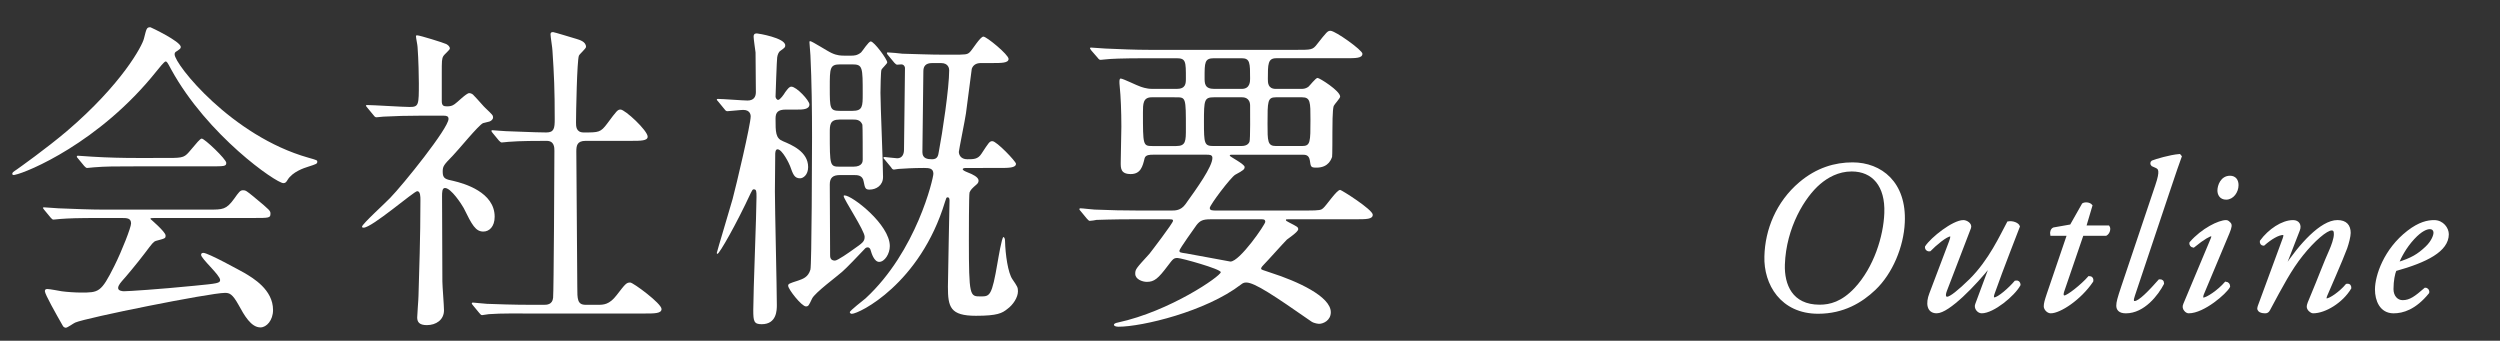
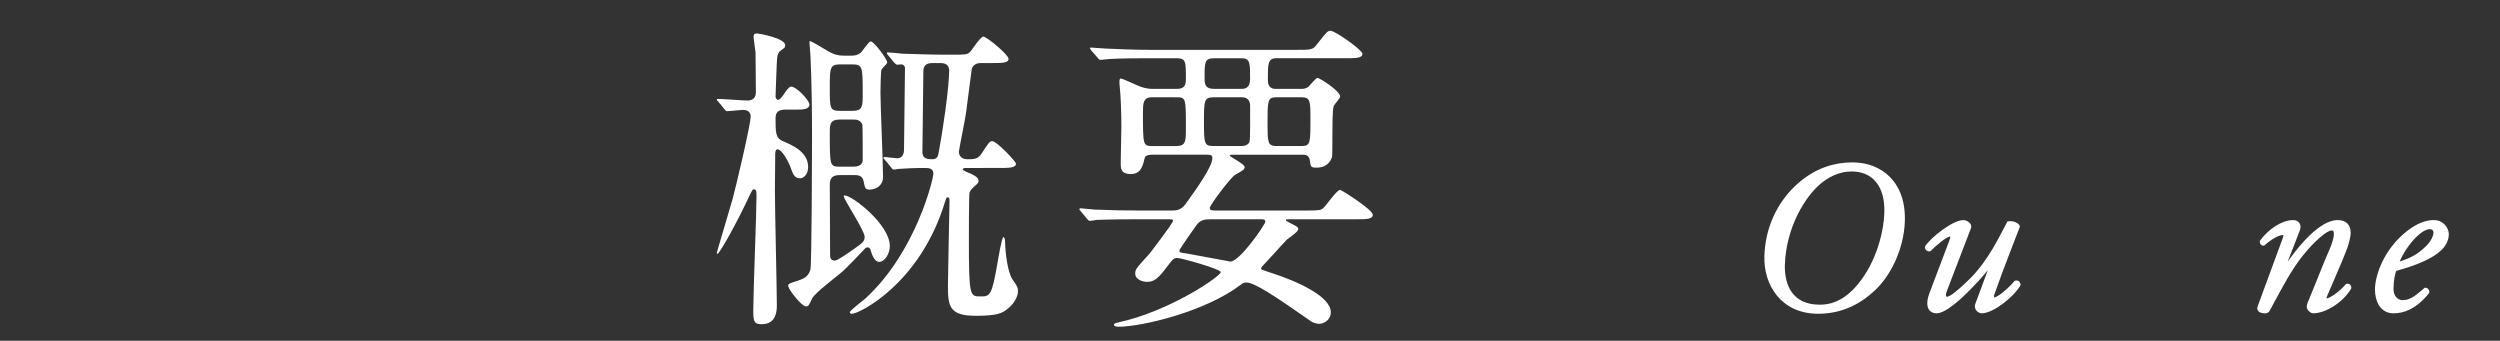
<svg xmlns="http://www.w3.org/2000/svg" version="1.1" id="レイヤー_1" x="0px" y="0px" width="209.097px" height="28.5px" viewBox="-3 -14 209.097 28.5" enable-background="new -3 -14 209.097 28.5" xml:space="preserve">
  <rect x="-3" y="-14" width="209.097" height="28.5" fill="#333333" stroke="none" />
  <g>
    <g>
-       <path fill="#FFFFFF" d="M-1.973,0.535c0-0.108,0.081-0.162,0.405-0.379c0.189-0.135,2.402-1.7,4.157-3.185    c4.616-3.94,6.316-7.153,6.451-7.747c0.216-0.837,0.216-0.945,0.54-0.945c0.027,0,2.538,1.188,2.538,1.646    c0,0.136-0.054,0.162-0.324,0.352c-0.162,0.081-0.189,0.162-0.189,0.27c0,0.838,4.777,6.83,11.175,8.639    c0.756,0.215,0.756,0.215,0.756,0.35c0,0.162-0.081,0.189-0.756,0.406c-0.351,0.107-1.323,0.432-1.728,1.105    c-0.108,0.189-0.189,0.271-0.351,0.271c-0.594,0-6.343-3.968-9.394-9.528c-0.297-0.566-0.351-0.648-0.458-0.648    s-0.54,0.541-0.756,0.811C5.315-2.057-0.758,0.427-1.73,0.615C-1.811,0.643-1.973,0.67-1.973,0.535z M5.45,4.232    c-1.997,0-2.672,0.027-3.401,0.081c-0.081,0-0.486,0.054-0.567,0.054c-0.108,0-0.135-0.054-0.243-0.162l-0.513-0.62    C0.672,3.504,0.591,3.423,0.591,3.397c0-0.055,0.054-0.055,0.108-0.055c0.189,0,1.026,0.081,1.188,0.081    C3.21,3.477,4.64,3.531,5.585,3.531h8.908c1.134,0,1.431,0,2.078-0.891c0.405-0.567,0.513-0.729,0.756-0.729    c0.216,0,0.297,0.054,0.918,0.567c1.376,1.133,1.376,1.16,1.376,1.403c0,0.351-0.135,0.351-1.404,0.351h-8.26    c-0.27,0-0.378,0-0.378,0.081c0,0,1.269,1.08,1.269,1.377c0,0.243,0,0.243-0.81,0.458C9.822,6.23,9.768,6.31,9.093,7.201    C8.527,7.957,7.42,9.28,7.258,9.442C7.15,9.577,6.88,9.848,6.88,10.09c0,0.243,0.378,0.27,0.486,0.27    c0.351,0,2.889-0.161,5.885-0.459c1.943-0.188,2.159-0.215,2.159-0.485c0-0.405-1.592-1.781-1.592-2.104    c0-0.136,0.108-0.162,0.189-0.162c0.405,0,3.077,1.484,3.428,1.673c0.729,0.433,2.402,1.403,2.402,3.104    c0,0.863-0.54,1.457-1.053,1.457c-0.783,0-1.35-0.998-1.835-1.889c-0.513-0.918-0.756-0.999-1.134-0.999    c-1.241,0-11.606,2.078-12.524,2.483c-0.135,0.054-0.648,0.432-0.783,0.432c-0.081,0-0.216-0.055-0.27-0.189    c-0.54-0.944-1.484-2.617-1.484-2.861c0-0.188,0.135-0.188,0.216-0.188c0.189,0,1.025,0.162,1.188,0.188    c0.378,0.055,1.134,0.108,1.593,0.108c1.512,0,1.7,0,2.807-2.214C7.206,6.96,7.962,5.017,7.962,4.692    c0-0.459-0.351-0.459-0.81-0.459L5.45,4.232L5.45,4.232z M11.064-0.788c1.323,0,1.376-0.054,1.917-0.702    c0.432-0.513,0.756-0.918,0.891-0.918c0.243,0,2.052,1.729,2.052,2.025c0,0.296-0.135,0.297-1.431,0.297H8.285    c-1.646,0-2.429,0-3.428,0.08c-0.081,0-0.486,0.055-0.567,0.055S4.155-0.006,4.047-0.113L3.534-0.734    C3.426-0.841,3.426-0.869,3.426-0.922c0-0.027,0.027-0.054,0.081-0.054c0.189,0,1.026,0.08,1.188,0.08    c1.322,0.082,2.618,0.108,3.698,0.108H11.064z" />
-       <path fill="#FFFFFF" d="M27.74-4.972c-0.108-0.136-0.135-0.162-0.135-0.188c0-0.055,0.081-0.055,0.108-0.055    c0.513,0,2.996,0.162,3.563,0.162c0.756,0,0.756-0.189,0.756-1.998c0-0.404-0.027-1.997-0.108-3.022    c0-0.135-0.135-0.756-0.135-0.917c0-0.054,0.081-0.054,0.108-0.054c0.216,0,2.213,0.621,2.43,0.729    c0.135,0.081,0.297,0.189,0.297,0.378c0,0.108-0.486,0.513-0.54,0.62c-0.135,0.244-0.135,0.379-0.135,1.512v2.268    c0,0.379,0.162,0.432,0.432,0.432c0.243,0,0.432-0.026,0.648-0.188c0.188-0.11,0.971-0.919,1.214-0.919    c0.162,0,0.324,0.107,0.377,0.188c0.324,0.323,0.891,0.999,0.972,1.053c0.594,0.566,0.647,0.62,0.647,0.782    c0,0.189-0.162,0.297-0.297,0.352c-0.081,0.027-0.459,0.107-0.54,0.135c-0.378,0.162-2.105,2.295-2.511,2.699    c-0.783,0.81-0.864,0.891-0.864,1.377c0,0.566,0.243,0.621,0.891,0.756c0.917,0.215,3.455,0.944,3.455,2.996    c0,0.836-0.459,1.241-0.945,1.241c-0.648,0-0.945-0.54-1.646-1.97c-0.162-0.297-1.053-1.674-1.566-1.674    c-0.243,0-0.243,0.377-0.243,0.701C33.973,3.448,34,8.443,34,9.55c0,0.35,0.135,2.023,0.135,2.402    c0,0.809-0.675,1.241-1.431,1.241c-0.648,0-0.81-0.271-0.81-0.647c0-0.271,0.108-1.512,0.108-1.809    c0.054-1.998,0.162-4.805,0.162-7.99c0-0.297,0-0.756-0.27-0.756s-3.779,3.051-4.48,3.051c-0.054,0-0.135,0-0.135-0.082    c0-0.215,1.998-2.023,2.349-2.402c1.08-1.106,4.886-5.83,4.886-6.613c0-0.242-0.189-0.27-0.432-0.27h-1.89    c-1.053,0-2.186,0.027-3.131,0.081c-0.081,0-0.486,0.054-0.567,0.054c-0.108,0-0.162-0.054-0.243-0.162L27.74-4.972z     M36.567,11.548c-0.108-0.136-0.108-0.136-0.108-0.162c0-0.054,0.054-0.081,0.081-0.081c0.162,0,0.999,0.107,1.188,0.107    c0.783,0.027,2.187,0.082,3.698,0.082h1.052c0.243,0,0.729,0,0.783-0.594c0.054-0.486,0.108-10.879,0.108-12.282    c0-0.271,0-0.837-0.648-0.837c-0.675,0-2.24,0-3.185,0.081c-0.081,0-0.459,0.054-0.567,0.054c-0.081,0-0.135-0.054-0.243-0.162    l-0.513-0.621c-0.108-0.135-0.108-0.135-0.108-0.188c0-0.055,0.054-0.055,0.081-0.055s0.999,0.081,1.134,0.081    c0.27,0,2.456,0.108,3.374,0.108c0.648,0,0.702-0.352,0.702-1.107c0-2.482-0.054-3.697-0.189-5.723    c0-0.215-0.162-1.16-0.162-1.377c0-0.135,0.054-0.188,0.216-0.188c0.081,0,1.754,0.513,1.943,0.567    c0.243,0.08,0.81,0.216,0.81,0.674c0,0.136-0.54,0.595-0.594,0.729c-0.162,0.378-0.243,4.858-0.243,5.587    c0,0.324,0,0.838,0.647,0.838c1.269,0,1.404,0,1.971-0.756c0.783-1.053,0.864-1.161,1.106-1.161c0.378,0,2.268,1.755,2.268,2.268    c0,0.351-0.567,0.351-1.431,0.351h-3.752c-0.729,0-0.783,0.404-0.783,0.891c0,1.619,0.081,9.529,0.081,11.338    c0,0.998,0,1.484,0.702,1.484h0.999c0.486,0,0.972,0,1.593-0.811c0.729-0.944,0.81-1.053,1.134-1.053    c0.243,0,2.618,1.755,2.618,2.214c0,0.378-0.567,0.378-1.458,0.378h-9.583c-0.648,0-2.456-0.027-3.401,0.054    c-0.081,0-0.486,0.081-0.567,0.081c-0.081,0-0.135-0.054-0.243-0.189L36.567,11.548z" />
      <path fill="#FFFFFF" d="M57.089-5.484c-0.108-0.135-0.135-0.135-0.135-0.189c0-0.054,0.054-0.054,0.108-0.054    c0.378,0,2.105,0.135,2.456,0.135c0.513,0,0.702-0.297,0.702-0.702c0-0.432-0.027-2.779-0.027-3.32    c-0.027-0.215-0.162-1.133-0.162-1.322c0-0.162,0.054-0.27,0.27-0.27c0.108,0,2.375,0.377,2.375,0.998    c0,0.162-0.027,0.189-0.405,0.459c-0.162,0.108-0.243,0.352-0.27,0.567c-0.027,0.081-0.135,3.158-0.135,3.267    c0,0.107,0.108,0.27,0.216,0.27c0.162,0,0.486-0.459,0.594-0.648c0.243-0.324,0.351-0.459,0.513-0.459    c0.432,0,1.511,1.161,1.511,1.484c0,0.433-0.594,0.433-1.025,0.433H62.73c-0.675,0-0.864,0.243-0.864,0.756    c0,1.134,0,1.646,0.621,1.89c0.702,0.297,2.105,0.863,2.105,2.159c0,0.647-0.405,0.944-0.675,0.944    c-0.486,0-0.594-0.351-0.836-1.025c-0.054-0.162-0.648-1.403-1.053-1.403c-0.189,0-0.189,0.351-0.189,0.405    c0,0.485-0.027,2.672-0.027,3.104c0,1.512,0.162,8.152,0.162,9.502c0,0.432,0,1.619-1.269,1.619c-0.648,0-0.702-0.243-0.702-1.188    c0-1.484,0.27-8.098,0.27-9.447c0-0.486,0-0.648-0.243-0.648c-0.081,0-0.135,0.108-0.243,0.324    c-1.188,2.564-2.618,5.074-2.78,5.074c-0.054,0-0.054-0.054-0.054-0.08c0-0.082,1.188-3.996,1.322-4.508    c0.297-1.107,1.512-6.236,1.512-6.91c0-0.055,0-0.541-0.621-0.541c-0.216,0-1.188,0.108-1.323,0.108    c-0.108,0-0.162-0.054-0.243-0.161L57.089-5.484z M67.239,0.643c-0.567,0-0.837,0.216-0.837,0.783    c0,0.836,0.027,4.993,0.027,5.911c0,0.135,0,0.459,0.405,0.459c0.216,0,1.214-0.702,1.511-0.918    c0.81-0.567,0.972-0.675,0.972-1.079c0-0.514-1.754-3.132-1.754-3.402c0-0.053,0.054-0.053,0.081-0.053    c0.621,0,3.779,2.429,3.779,4.237c0,0.647-0.432,1.323-0.891,1.323c-0.432,0-0.648-0.756-0.702-0.945    c-0.027-0.107-0.081-0.27-0.27-0.27c-0.081,0-0.189,0.054-0.243,0.135c-0.405,0.432-1.592,1.674-1.889,1.916    c-0.351,0.324-2.294,1.755-2.51,2.24c-0.27,0.567-0.297,0.648-0.513,0.648c-0.351,0-1.484-1.431-1.484-1.729    c0-0.161,0.081-0.188,0.837-0.432c0.377-0.135,0.836-0.27,1.025-0.918c0.108-0.35,0.135-9.959,0.135-11.066    c0-2.213-0.027-4.67-0.135-6.855c0-0.162-0.081-0.918-0.081-1.08c0-0.055,0-0.108,0.054-0.108c0.162,0,1.484,0.864,1.809,0.999    c0.459,0.216,0.81,0.216,1.08,0.216h0.54c0.216,0,0.513,0,0.836-0.271c0.135-0.135,0.621-0.917,0.81-0.917    c0.27,0,1.376,1.484,1.376,1.755c0,0.107-0.432,0.485-0.486,0.62C70.667-8.049,70.64-6.483,70.64-6.24    c0,1.025,0.216,5.938,0.216,7.045c0,0.701-0.567,1.053-1.134,1.053c-0.351,0-0.378-0.135-0.486-0.675    c-0.081-0.54-0.54-0.54-0.783-0.54H67.239z M67.266-8.615c-0.864,0-0.864,0.323-0.864,1.916c0,1.781,0,1.971,0.864,1.971h1.026    c0.864,0,0.864-0.379,0.864-1.432c0-2.213,0-2.455-0.864-2.455H67.266z M67.212-4c-0.81,0-0.81,0.459-0.81,1.106    c0,2.753,0,2.835,0.837,2.835h1.134c0.783,0,0.783-0.459,0.783-0.594c0-0.324,0-2.809-0.027-2.916C68.966-4,68.588-4,68.373-4    H67.212z M77.82,0.049c-0.081,0-0.297,0-0.297,0.107c0,0.082,0.162,0.162,0.432,0.271c0.351,0.135,0.891,0.378,0.891,0.675    c0,0.135-0.054,0.216-0.135,0.297C78.279,1.777,78.198,1.858,78.09,2.1c-0.054,0.217-0.054,3.51-0.054,3.996    c0,4.696,0.081,4.696,0.972,4.696c0.783,0,0.945,0,1.431-2.861c0.054-0.297,0.351-2.105,0.486-2.105    c0.054,0,0.135,0.108,0.135,0.323c0.027,1.135,0.243,2.673,0.621,3.213c0.405,0.594,0.459,0.675,0.459,0.998    c0,0.514-0.405,1.135-0.891,1.485c-0.432,0.351-0.837,0.567-2.618,0.567c-2.16,0-2.349-0.729-2.349-2.43    c0-0.918,0.135-6.83,0.135-7.18c0-0.109,0-0.298-0.162-0.298c-0.108,0-0.108,0.054-0.216,0.378    c-2.079,6.856-7.18,9.367-7.801,9.367c-0.054,0-0.162-0.055-0.162-0.135c0-0.136,1.106-0.973,1.322-1.162    c4.265-3.94,5.668-10.041,5.668-10.418c0-0.459-0.351-0.486-0.783-0.486c-0.945,0-1.728,0.054-2.132,0.081    c-0.054,0-0.324,0.054-0.378,0.054c-0.108,0-0.162-0.054-0.243-0.189l-0.513-0.62c-0.054-0.081-0.135-0.136-0.135-0.162    c0-0.054,0.054-0.081,0.108-0.081c0.081,0,0.891,0.107,1.053,0.107c0.405,0,0.567-0.323,0.567-0.729    c0-0.971,0.081-5.723,0.081-6.802c0-0.188-0.135-0.323-0.297-0.323c-0.054,0-0.297,0.026-0.351,0.026    c-0.081,0-0.135-0.054-0.243-0.162l-0.513-0.62c-0.054-0.055-0.108-0.136-0.108-0.189c0-0.055,0.054-0.055,0.081-0.055    c0.189,0,1.025,0.082,1.214,0.108c1.107,0.027,2.322,0.081,3.428,0.081h0.702c1.161,0,1.296,0,1.512-0.216    c0.189-0.162,0.864-1.296,1.134-1.296s2.105,1.512,2.105,1.863c0,0.35-0.567,0.35-1.458,0.35h-0.864    c-0.378,0-0.648,0.162-0.756,0.486c-0.054,0.378-0.405,3.158-0.486,3.725c-0.054,0.433-0.594,3.078-0.594,3.213    c0,0.216,0.135,0.621,0.702,0.621c0.54,0,0.891,0,1.188-0.459c0.621-0.945,0.675-1.053,0.918-1.053c0.351,0,1.97,1.7,1.97,1.889    c0,0.352-0.621,0.352-1.43,0.352L77.82,0.049L77.82,0.049z M74.958-8.725c-0.54,0-0.729,0.271-0.729,0.676    c0,1.053-0.081,5.803-0.081,6.775c0,0.539,0.432,0.594,0.81,0.594c0.459,0,0.513-0.297,0.567-0.648    c0.297-1.539,0.864-5.317,0.864-6.802c0-0.162-0.081-0.595-0.675-0.595H74.958z" />
      <path fill="#FFFFFF" d="M95.403-6.564c0.783,0,0.783-0.459,0.783-0.891c0-1.404,0-1.674-0.783-1.674h-2.375    c-2.375,0-3.158,0.055-3.401,0.081c-0.108,0-0.486,0.054-0.567,0.054c-0.108,0-0.162-0.054-0.243-0.162l-0.54-0.621    c-0.081-0.135-0.108-0.135-0.108-0.188c0-0.055,0.027-0.055,0.108-0.055c0.189,0,0.999,0.081,1.188,0.081    c1.323,0.054,2.429,0.108,3.698,0.108h12.282c1.214,0,1.35,0,1.7-0.459c0.81-1.026,0.891-1.135,1.134-1.135    c0.405,0,2.672,1.62,2.672,1.917c0,0.378-0.54,0.378-1.431,0.378h-5.776c-0.702,0-0.702,0.486-0.702,1.728    c0,0.324,0,0.837,0.675,0.837h2.051c0.216,0,0.405,0,0.648-0.162c0.135-0.107,0.621-0.756,0.783-0.756    c0.162,0,1.89,1.08,1.89,1.566c0,0.135-0.486,0.646-0.54,0.782c-0.108,0.297-0.108,1.755-0.108,2.159c0,0.162,0,2.078-0.027,2.105    c-0.054,0.107-0.243,0.891-1.296,0.891c-0.486,0-0.486-0.054-0.567-0.621c-0.081-0.459-0.378-0.459-0.648-0.459h-5.749    c-0.27,0-0.297,0-0.297,0.082c0,0.08,1.242,0.701,1.242,0.944c0,0.188-0.081,0.271-0.783,0.647    c-0.378,0.217-2.132,2.537-2.132,2.781c0,0.215,0.216,0.215,0.594,0.215h7.531c1.133,0,1.188-0.054,1.35-0.188    c0.27-0.216,1.134-1.538,1.431-1.538c0.108,0,2.726,1.646,2.726,2.078c0,0.378-0.54,0.378-1.431,0.378h-5.587    c-0.216,0-0.243,0-0.243,0.054c0,0.081,0.027,0.081,0.27,0.216c0.675,0.351,0.756,0.378,0.756,0.567    c0,0.216-0.81,0.756-0.945,0.863c-0.324,0.324-1.646,1.809-1.943,2.105c-0.054,0.055-0.216,0.216-0.216,0.324    c0,0.08,0.081,0.107,0.836,0.351c2.187,0.702,4.994,1.971,4.994,3.294c0,0.701-0.647,0.971-0.972,0.971    c-0.054,0-0.405-0.027-0.647-0.188c-3.104-2.159-4.751-3.267-5.453-3.267c-0.189,0-0.297,0.055-0.432,0.162    c-2.942,2.268-8.287,3.536-10.257,3.536c-0.189,0-0.378-0.054-0.378-0.161c0-0.109,0.189-0.162,0.324-0.189    c4.373-0.945,8.611-3.887,8.611-4.211c0-0.27-3.32-1.188-3.617-1.188c-0.324,0-0.378,0.08-0.81,0.647    c-0.81,1.079-1.133,1.35-1.754,1.35c-0.378,0-0.972-0.216-0.972-0.675c0-0.378,0.054-0.432,1.188-1.674    c0.108-0.135,1.971-2.564,1.971-2.753c0-0.135-0.054-0.135-0.621-0.135H92.14c-2.375,0-3.158,0.054-3.428,0.054    c-0.081,0.027-0.486,0.081-0.567,0.081s-0.135-0.081-0.243-0.188l-0.513-0.621c-0.108-0.108-0.108-0.135-0.108-0.162    c0-0.055,0.027-0.081,0.081-0.081c0.189,0,1.026,0.108,1.188,0.108c1.322,0.054,2.456,0.08,3.725,0.08h2.7    c0.324,0,0.783,0,1.161-0.512c0.972-1.35,2.267-3.158,2.267-3.888c0-0.271-0.243-0.271-0.486-0.271h-4.481    c-0.243,0-0.621,0-0.702,0.297c-0.162,0.676-0.324,1.323-1.161,1.323c-0.837,0-0.837-0.485-0.837-0.944    c0-0.486,0.054-2.592,0.054-3.023c0-1.242-0.054-2.564-0.135-3.32c-0.027-0.216-0.027-0.378-0.027-0.432    c0-0.081,0-0.27,0.108-0.27c0.189,0,1.377,0.594,1.647,0.674c0.081,0.027,0.486,0.189,0.972,0.189h2.048V-6.564z M93.324-5.863    c-0.729,0-0.729,0.567-0.729,1.27c0,2.727,0,2.807,0.783,2.807h1.998c0.81,0,0.81-0.404,0.81-1.484c0-2.564,0-2.592-0.81-2.592    L93.324-5.863L93.324-5.863z M98.237,4.341c-0.621,0-0.864,0.108-1.161,0.485c-0.135,0.189-1.43,1.998-1.43,2.133    c0,0.162,0.054,0.162,0.594,0.242c0.513,0.082,3.617,0.676,3.671,0.676c0.783,0,2.915-3.104,2.915-3.32    c0-0.216-0.162-0.216-0.297-0.216H98.237z M98.534-5.863c-0.81,0-0.837,0.217-0.837,2.053c0,1.835,0.027,2.023,0.81,2.023h2.268    c0.243,0,0.594-0.027,0.729-0.351c0.081-0.162,0.054-2.618,0.054-3.022c0-0.703-0.567-0.703-0.675-0.703H98.534z M98.534-9.129    c-0.783,0-0.783,0.352-0.783,1.619c0,0.486,0,0.945,0.81,0.945h2.294c0.702,0,0.702-0.621,0.702-0.863    c0-1.297,0-1.701-0.702-1.701H98.534z M103.717-5.863c-0.702,0-0.702,0.324-0.702,2.214c0,1.458,0,1.862,0.702,1.862h2.186    c0.702,0,0.702-0.324,0.702-2.213c0-1.458,0-1.863-0.702-1.863H103.717z" />
    </g>
  </g>
  <g>
    <g>
      <path fill="#FFFFFF" stroke="#FFFFFF" stroke-width="0.2" stroke-miterlimit="10" d="M156.214,4.615    c-0.09,1.999-1.008,4.214-2.431,5.564c-1.098,1.044-2.611,1.963-4.717,1.963c-3.061,0-4.465-2.395-4.394-4.699    c0.054-2.215,0.972-4.502,2.881-6.123c1.422-1.205,2.935-1.639,4.394-1.639C154.306-0.318,156.376,1.285,156.214,4.615z     M149.174,1.32c-1.296,1.1-2.881,3.674-2.989,6.807c-0.054,1.692,0.63,3.457,3.007,3.457c0.882,0,1.891-0.252,3.007-1.44    c1.621-1.747,2.431-4.357,2.503-6.319c0.09-2.287-1.026-3.584-2.827-3.584C150.723,0.24,149.805,0.781,149.174,1.32z" />
      <path fill="#FFFFFF" stroke="#FFFFFF" stroke-width="0.2" stroke-miterlimit="10" d="M159.739,10.306    c-0.162,0.433-0.072,0.612,0.126,0.612c0.27,0,0.99-0.576,1.926-1.494c1.639-1.621,2.575-3.709,3.169-4.809    c0.378-0.071,0.81,0.109,0.882,0.324c-0.18,0.486-1.351,3.439-2.106,5.582c-0.09,0.234-0.108,0.45,0.072,0.45    c0.342,0,1.296-0.847,1.765-1.404c0.162-0.036,0.306,0.036,0.324,0.252c-0.468,0.864-2.197,2.286-3.151,2.286    c-0.288,0-0.559-0.342-0.45-0.629l1.224-3.295l-0.036-0.019c-1.296,1.638-3.529,3.942-4.501,3.942    c-0.738,0-0.829-0.738-0.522-1.529l1.657-4.376c0.126-0.342,0.144-0.521,0-0.521c-0.342,0-1.278,0.793-1.71,1.242    c-0.18,0.037-0.324-0.107-0.306-0.27c0.468-0.721,2.269-2.143,3.115-2.143c0.234,0,0.648,0.234,0.54,0.54L159.739,10.306z" />
-       <path fill="#FFFFFF" stroke="#FFFFFF" stroke-width="0.2" stroke-miterlimit="10" d="M171.169,5.624l-1.62,4.735    c-0.108,0.342-0.018,0.45,0.126,0.45c0.27,0,1.458-0.937,2.053-1.62c0.18,0,0.288,0.107,0.252,0.324    c-1.008,1.494-2.701,2.592-3.457,2.592c-0.252,0-0.486-0.27-0.486-0.485c0-0.234,0.072-0.486,0.252-1.026l1.693-4.97h-1.405    c-0.036-0.181,0.018-0.433,0.198-0.504l1.44-0.253l1.008-1.781c0.18-0.108,0.54-0.072,0.684,0.107l-0.522,1.765h1.962    c0.126,0.181,0.018,0.54-0.216,0.666H171.169z" />
-       <path fill="#FFFFFF" stroke="#FFFFFF" stroke-width="0.2" stroke-miterlimit="10" d="M175.471,10.684    c-0.144,0.414-0.126,0.594,0.072,0.594c0.396,0,1.243-0.882,2.071-1.818c0.18-0.018,0.288,0.072,0.288,0.252    c-0.468,0.9-1.603,2.395-3.097,2.395c-0.54,0-0.702-0.252-0.702-0.539c0-0.289,0.09-0.613,0.396-1.531l2.863-8.516    c0.432-1.262,0.252-1.441-0.018-1.566L177.02-0.19c-0.09-0.072-0.09-0.234,0-0.288c0.324-0.126,1.44-0.468,2.269-0.54l0.09,0.107    c-0.234,0.648-0.415,1.152-1.063,3.098L175.471,10.684z" />
-       <path fill="#FFFFFF" stroke="#FFFFFF" stroke-width="0.2" stroke-miterlimit="10" d="M181.987,6.002    c0.09-0.197,0.09-0.342-0.036-0.342s-0.594,0.217-1.495,0.954c-0.162-0.019-0.27-0.161-0.234-0.306    c0.99-1.135,2.376-1.801,2.971-1.801c0.126,0,0.216,0.107,0.288,0.18c0.108,0.108,0.108,0.271-0.108,0.793l-2.143,5.113    c-0.072,0.18-0.09,0.396,0.054,0.396c0.306,0,1.26-0.631,1.872-1.333c0.18,0.019,0.271,0.144,0.271,0.306    c-0.271,0.523-2.125,2.143-3.367,2.143c-0.09,0-0.198-0.053-0.288-0.162c-0.108-0.125-0.162-0.287-0.072-0.485L181.987,6.002z     M184.129,1.482c0,0.559-0.396,1.117-0.937,1.117c-0.468,0-0.63-0.36-0.63-0.666c0-0.396,0.252-1.135,0.954-1.135    C183.931,0.799,184.129,1.087,184.129,1.482z" />
      <path fill="#FFFFFF" stroke="#FFFFFF" stroke-width="0.2" stroke-miterlimit="10" d="M188.035,8.396l0.054,0.037    c1.279-1.945,3.061-3.926,4.412-3.926c0.702,0,1.008,0.378,1.008,0.973c0,0.287-0.144,0.846-0.288,1.26    c-0.324,0.9-1.621,3.836-1.675,3.979c-0.072,0.181-0.09,0.343,0.036,0.343c0.306,0,1.17-0.595,1.692-1.225    c0.252-0.037,0.288,0.107,0.288,0.252c-0.684,1.152-2.106,2.016-3.097,2.016c-0.162,0-0.432-0.233-0.432-0.449    c0-0.162,0.054-0.289,0.432-1.188c0.378-0.882,1.044-2.647,1.458-3.548c0.144-0.324,0.378-0.953,0.378-1.314    c0-0.215-0.018-0.432-0.288-0.432c-0.432,0-1.494,0.9-2.485,2.143c-0.954,1.188-1.692,2.594-2.754,4.574    c-0.09,0.162-0.162,0.215-0.324,0.215c-0.198,0-0.684-0.053-0.522-0.467c0.09-0.234,1.999-5.42,2.088-5.672    c0.09-0.234,0.09-0.414-0.054-0.414c-0.414,0-1.044,0.377-1.638,0.9c-0.144,0-0.234-0.127-0.216-0.271    c0.685-0.936,1.783-1.674,2.683-1.674c0.432,0,0.63,0.324,0.468,0.738L188.035,8.396z" />
      <path fill="#FFFFFF" stroke="#FFFFFF" stroke-width="0.2" stroke-miterlimit="10" d="M201.716,5.588    c0,1.369-1.783,2.27-4.375,2.989c-0.126,0.306-0.252,0.882-0.252,1.603c0,0.611,0.378,1.025,0.864,1.025    c0.648,0,1.099-0.359,1.891-1.043c0.162,0,0.27,0.144,0.234,0.306c-1.098,1.351-2.125,1.638-2.881,1.638    c-1.08,0-1.458-1.008-1.458-1.891c0-1.134,0.721-3.33,2.683-4.843c0.936-0.72,1.638-0.864,2.161-0.864    C201.302,4.508,201.716,5.12,201.716,5.588z M198.853,5.93c-0.702,0.757-1.116,1.585-1.333,2.107    c1.188-0.36,1.747-0.703,2.413-1.332c0.559-0.523,0.702-1.063,0.702-1.225c0-0.18-0.09-0.414-0.414-0.414    C199.969,5.066,199.501,5.229,198.853,5.93z" />
    </g>
  </g>
</svg>